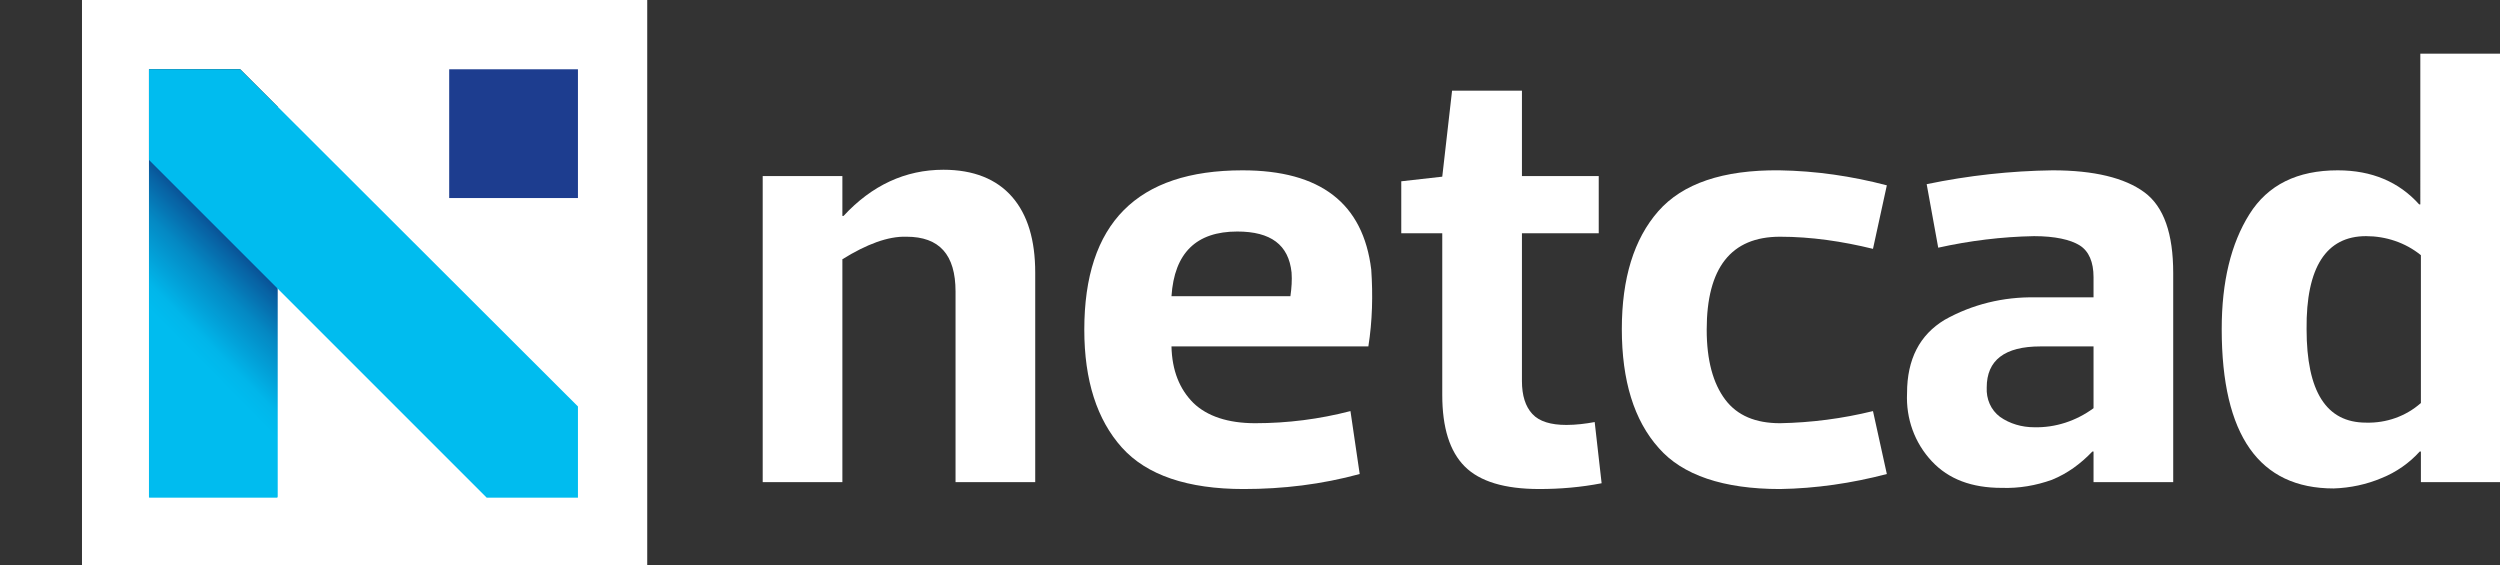
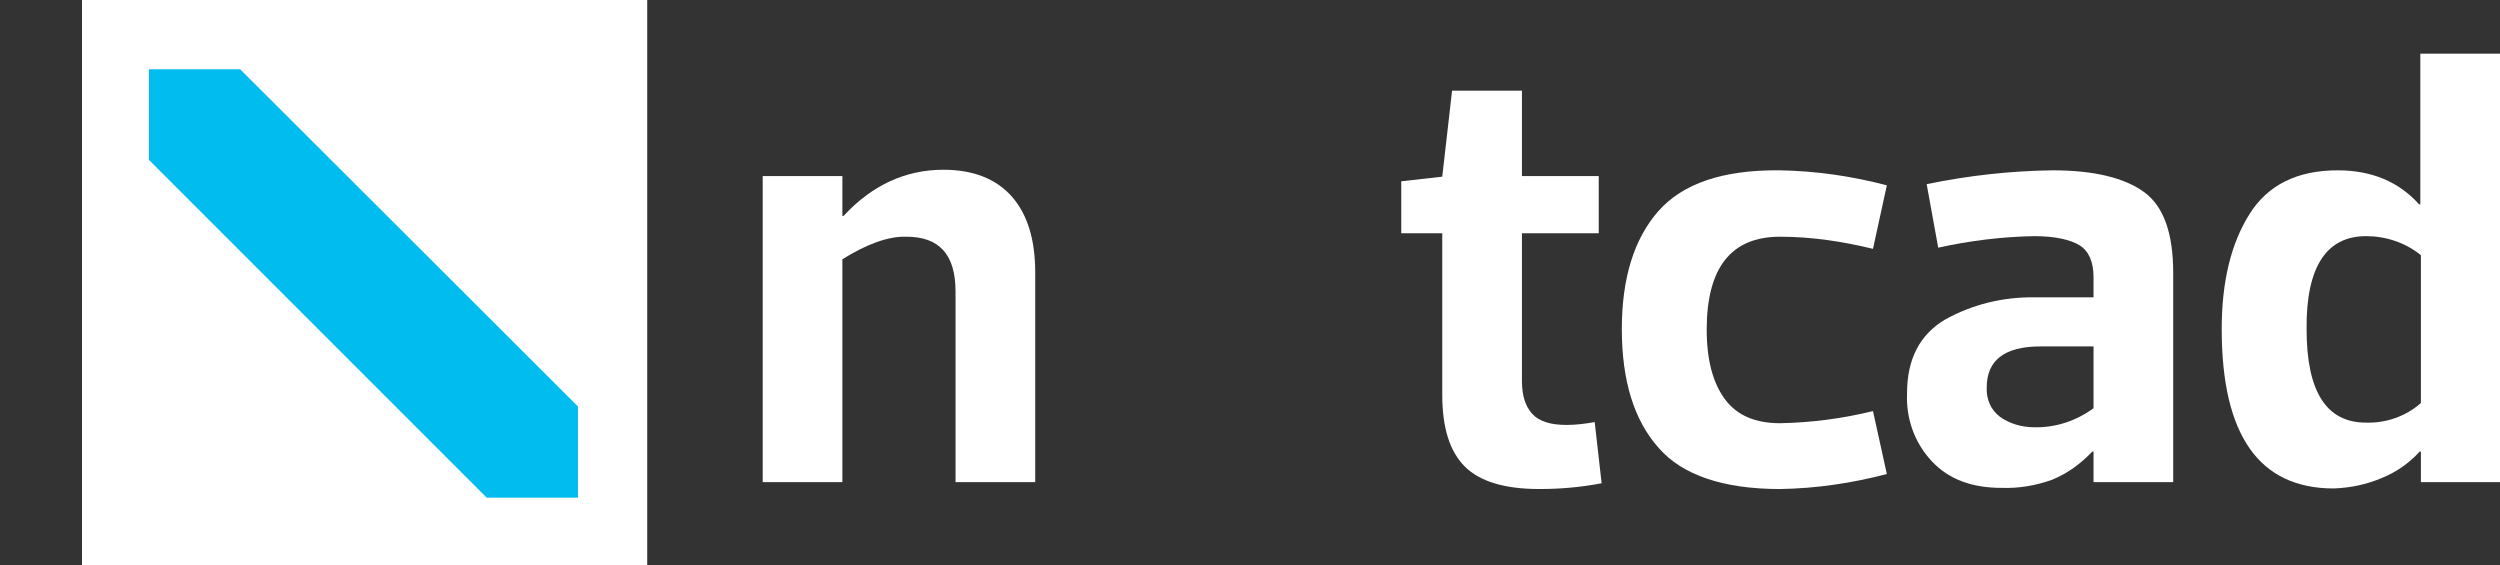
<svg xmlns="http://www.w3.org/2000/svg" xmlns:xlink="http://www.w3.org/1999/xlink" version="1.1" id="katman_1" x="0px" y="0px" viewBox="0 0 433 97.9" style="enable-background:new 0 0 433 97.9;" xml:space="preserve">
  <rect x="0" y="0" width="433" height="97.9" fill="#333333" stroke="none" />
  <style type="text/css">
	.st0{fill:#FFFFFF;}
	.st1{fill:#1D3D8F;}
	.st2{clip-path:url(#SVGID_2_);}
	.st3{fill:url(#SVGID_3_);}
	.st4{fill:#00BCEF;}
</style>
  <path class="st0" d="M145.9,44.9v38.6h-13.8v-53h13.8v6.9h0.2c4.9-5.3,10.7-8,17.3-8c5.2,0,9.2,1.6,11.9,4.7s4,7.5,4,13.1v36.3  h-13.8V50.5c0-6.4-2.8-9.5-8.5-9.5C153.8,40.9,150.1,42.3,145.9,44.9z" />
-   <path class="st0" d="M237,60h-34.1c0.1,4.2,1.4,7.4,3.8,9.8c2.4,2.3,6,3.5,10.7,3.5c5.6,0,11.1-0.7,16.5-2.1l1.6,10.9  c-6.6,1.8-13.3,2.6-20.1,2.6c-9.7,0-16.8-2.4-21.1-7.2c-4.3-4.8-6.5-11.6-6.5-20.4c0-18.4,9.1-27.6,27.4-27.6  c13.5,0,20.9,5.7,22.3,17.2C237.8,51.1,237.7,55.6,237,60z M214.3,40.1c-7.1,0-10.9,3.7-11.4,11.2h20.6c0.2-1.4,0.3-2.8,0.2-4.1  C223.2,42.4,220.1,40.1,214.3,40.1z" />
  <path class="st0" d="M249.8,68.4v-28h-7.1v-9l7.1-0.8l1.7-14.9h12.1v14.8h13.3v9.9h-13.3v25.6c0,2.5,0.6,4.4,1.8,5.7  s3.2,1.9,5.9,1.9c1.6,0,3.3-0.2,4.9-0.5l1.2,10.6c-3.6,0.7-7.2,1-10.8,1c-6,0-10.3-1.3-12.9-3.9C251.1,78.2,249.8,74.1,249.8,68.4z" />
  <path class="st0" d="M280.9,57c0-8.8,2.1-15.6,6.3-20.4s11.2-7.2,21-7.1c6.3,0.1,12.5,1,18.6,2.6l-2.4,11  c-5.3-1.3-10.7-2.1-16.1-2.1c-8.5,0-12.7,5.4-12.7,16.1c0,5.3,1.1,9.3,3.2,12.1s5.3,4.1,9.5,4.1c5.4-0.1,10.8-0.8,16.1-2.1l2.4,10.9  c-6.1,1.6-12.3,2.5-18.5,2.6c-9.8,0-16.9-2.4-21-7.1C283,72.8,280.9,65.9,280.9,57z" />
  <path class="st0" d="M352.3,40.9c-5.6,0.1-11.2,0.8-16.6,2l-2-11c7.2-1.5,14.5-2.3,21.8-2.4c7.2,0,12.5,1.3,15.9,3.8s5,7.2,5,14  v36.2h-13.8v-5.3h-0.2c-2,2.1-4.3,3.8-7,4.9c-2.8,1-5.7,1.5-8.7,1.4c-5.2,0-9.2-1.5-12.1-4.6c-3-3.2-4.5-7.4-4.3-11.8  c0-5.9,2.2-10.1,6.5-12.7c4.8-2.7,10.2-4,15.7-3.9h10.1V48c0-2.6-0.8-4.5-2.4-5.5S355.9,40.9,352.3,40.9z M362.6,70.7V60h-9.2  c-6.2,0-9.3,2.4-9.3,7.1c-0.1,2,0.7,3.9,2.3,5.1c1.7,1.2,3.8,1.8,5.9,1.8C356,74.1,359.6,72.9,362.6,70.7z" />
  <path class="st0" d="M419.3,83.5v-5.3h-0.2c-1.8,2-4.1,3.6-6.6,4.6c-2.6,1.1-5.4,1.7-8.3,1.8c-12.9,0-19.4-9.2-19.4-27.6  c0-8.2,1.6-14.8,4.8-19.9c3.2-5.1,8.3-7.6,15.3-7.6c5.9,0,10.6,2,14.1,5.9h0.2V9.3h13.8v74.2H419.3z M399.5,57  c0,10.8,3.4,16.2,10.3,16.2c3.5,0.1,6.9-1.1,9.5-3.4V44.2c-2.7-2.2-6.1-3.3-9.5-3.3C402.9,40.9,399.4,46.3,399.5,57z" />
  <rect x="14.2" class="st0" width="97.9" height="97.9" />
-   <rect x="77.8" y="12" class="st1" width="22.3" height="22.3" />
  <g>
    <defs>
-       <polygon id="SVGID_1_" points="25.8,12 25.8,86.2 48.1,86.2 48.1,18.5 41.6,12   " />
-     </defs>
+       </defs>
    <clipPath id="SVGID_2_">
      <use xlink:href="#SVGID_1_" style="overflow:visible;" />
    </clipPath>
    <g class="st2">
      <linearGradient id="SVGID_3_" gradientUnits="userSpaceOnUse" x1="-864.388" y1="-305.755" x2="-864.008" y2="-305.595" gradientTransform="matrix(96.14 -237.596 237.596 96.14 155740.922 -175886.5)">
        <stop offset="0" style="stop-color:#00BCEF" />
        <stop offset="0.48" style="stop-color:#00BCEF" />
        <stop offset="0.51" style="stop-color:#01B6EA" />
        <stop offset="0.54" style="stop-color:#02A4DB" />
        <stop offset="0.59" style="stop-color:#0488C3" />
        <stop offset="0.64" style="stop-color:#0860A2" />
        <stop offset="0.68" style="stop-color:#0B377F" />
        <stop offset="0.68" style="stop-color:#0B367C" />
        <stop offset="0.73" style="stop-color:#072556" />
        <stop offset="0.78" style="stop-color:#051837" />
        <stop offset="0.83" style="stop-color:#030D1F" />
        <stop offset="0.88" style="stop-color:#01060D" />
        <stop offset="0.93" style="stop-color:#000103" />
        <stop offset="1" style="stop-color:#000000" />
      </linearGradient>
-       <polygon class="st3" points="0,75.7 28.9,4.2 73.9,22.4 44.9,93.9   " />
    </g>
  </g>
  <polygon class="st4" points="41.6,12 25.8,12 25.8,27.7 84.3,86.2 100.1,86.2 100.1,70.4 " />
</svg>